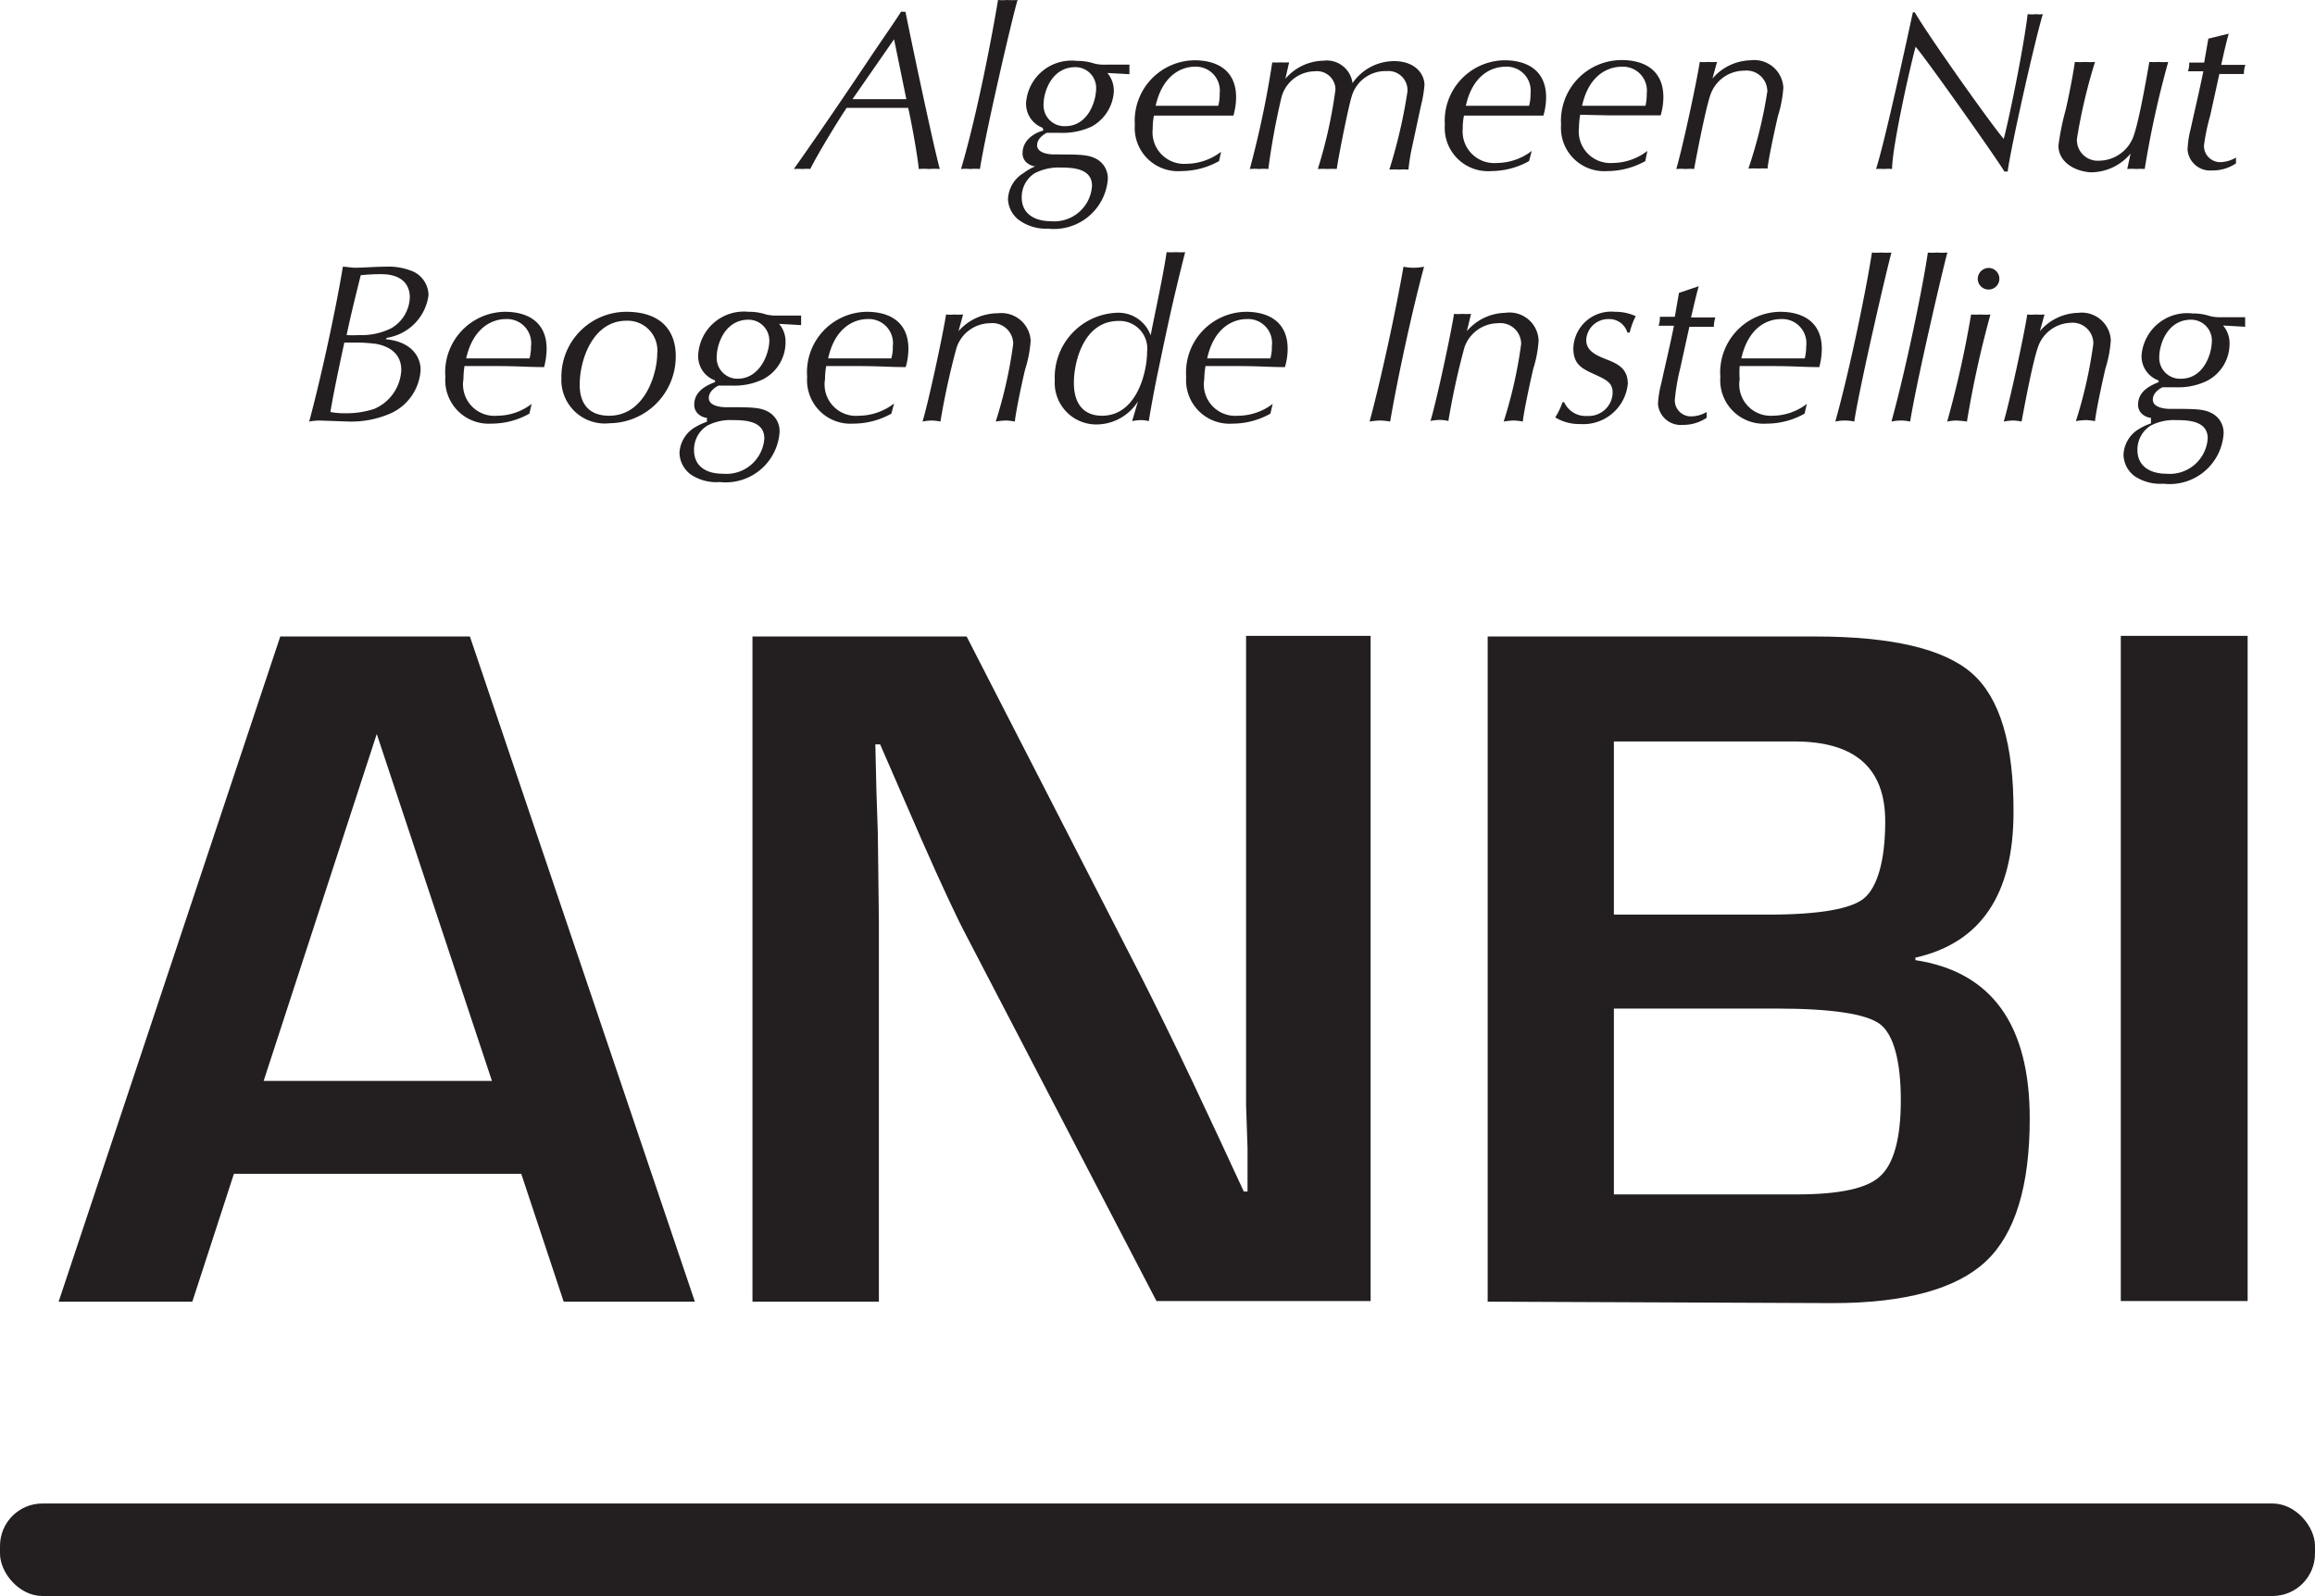
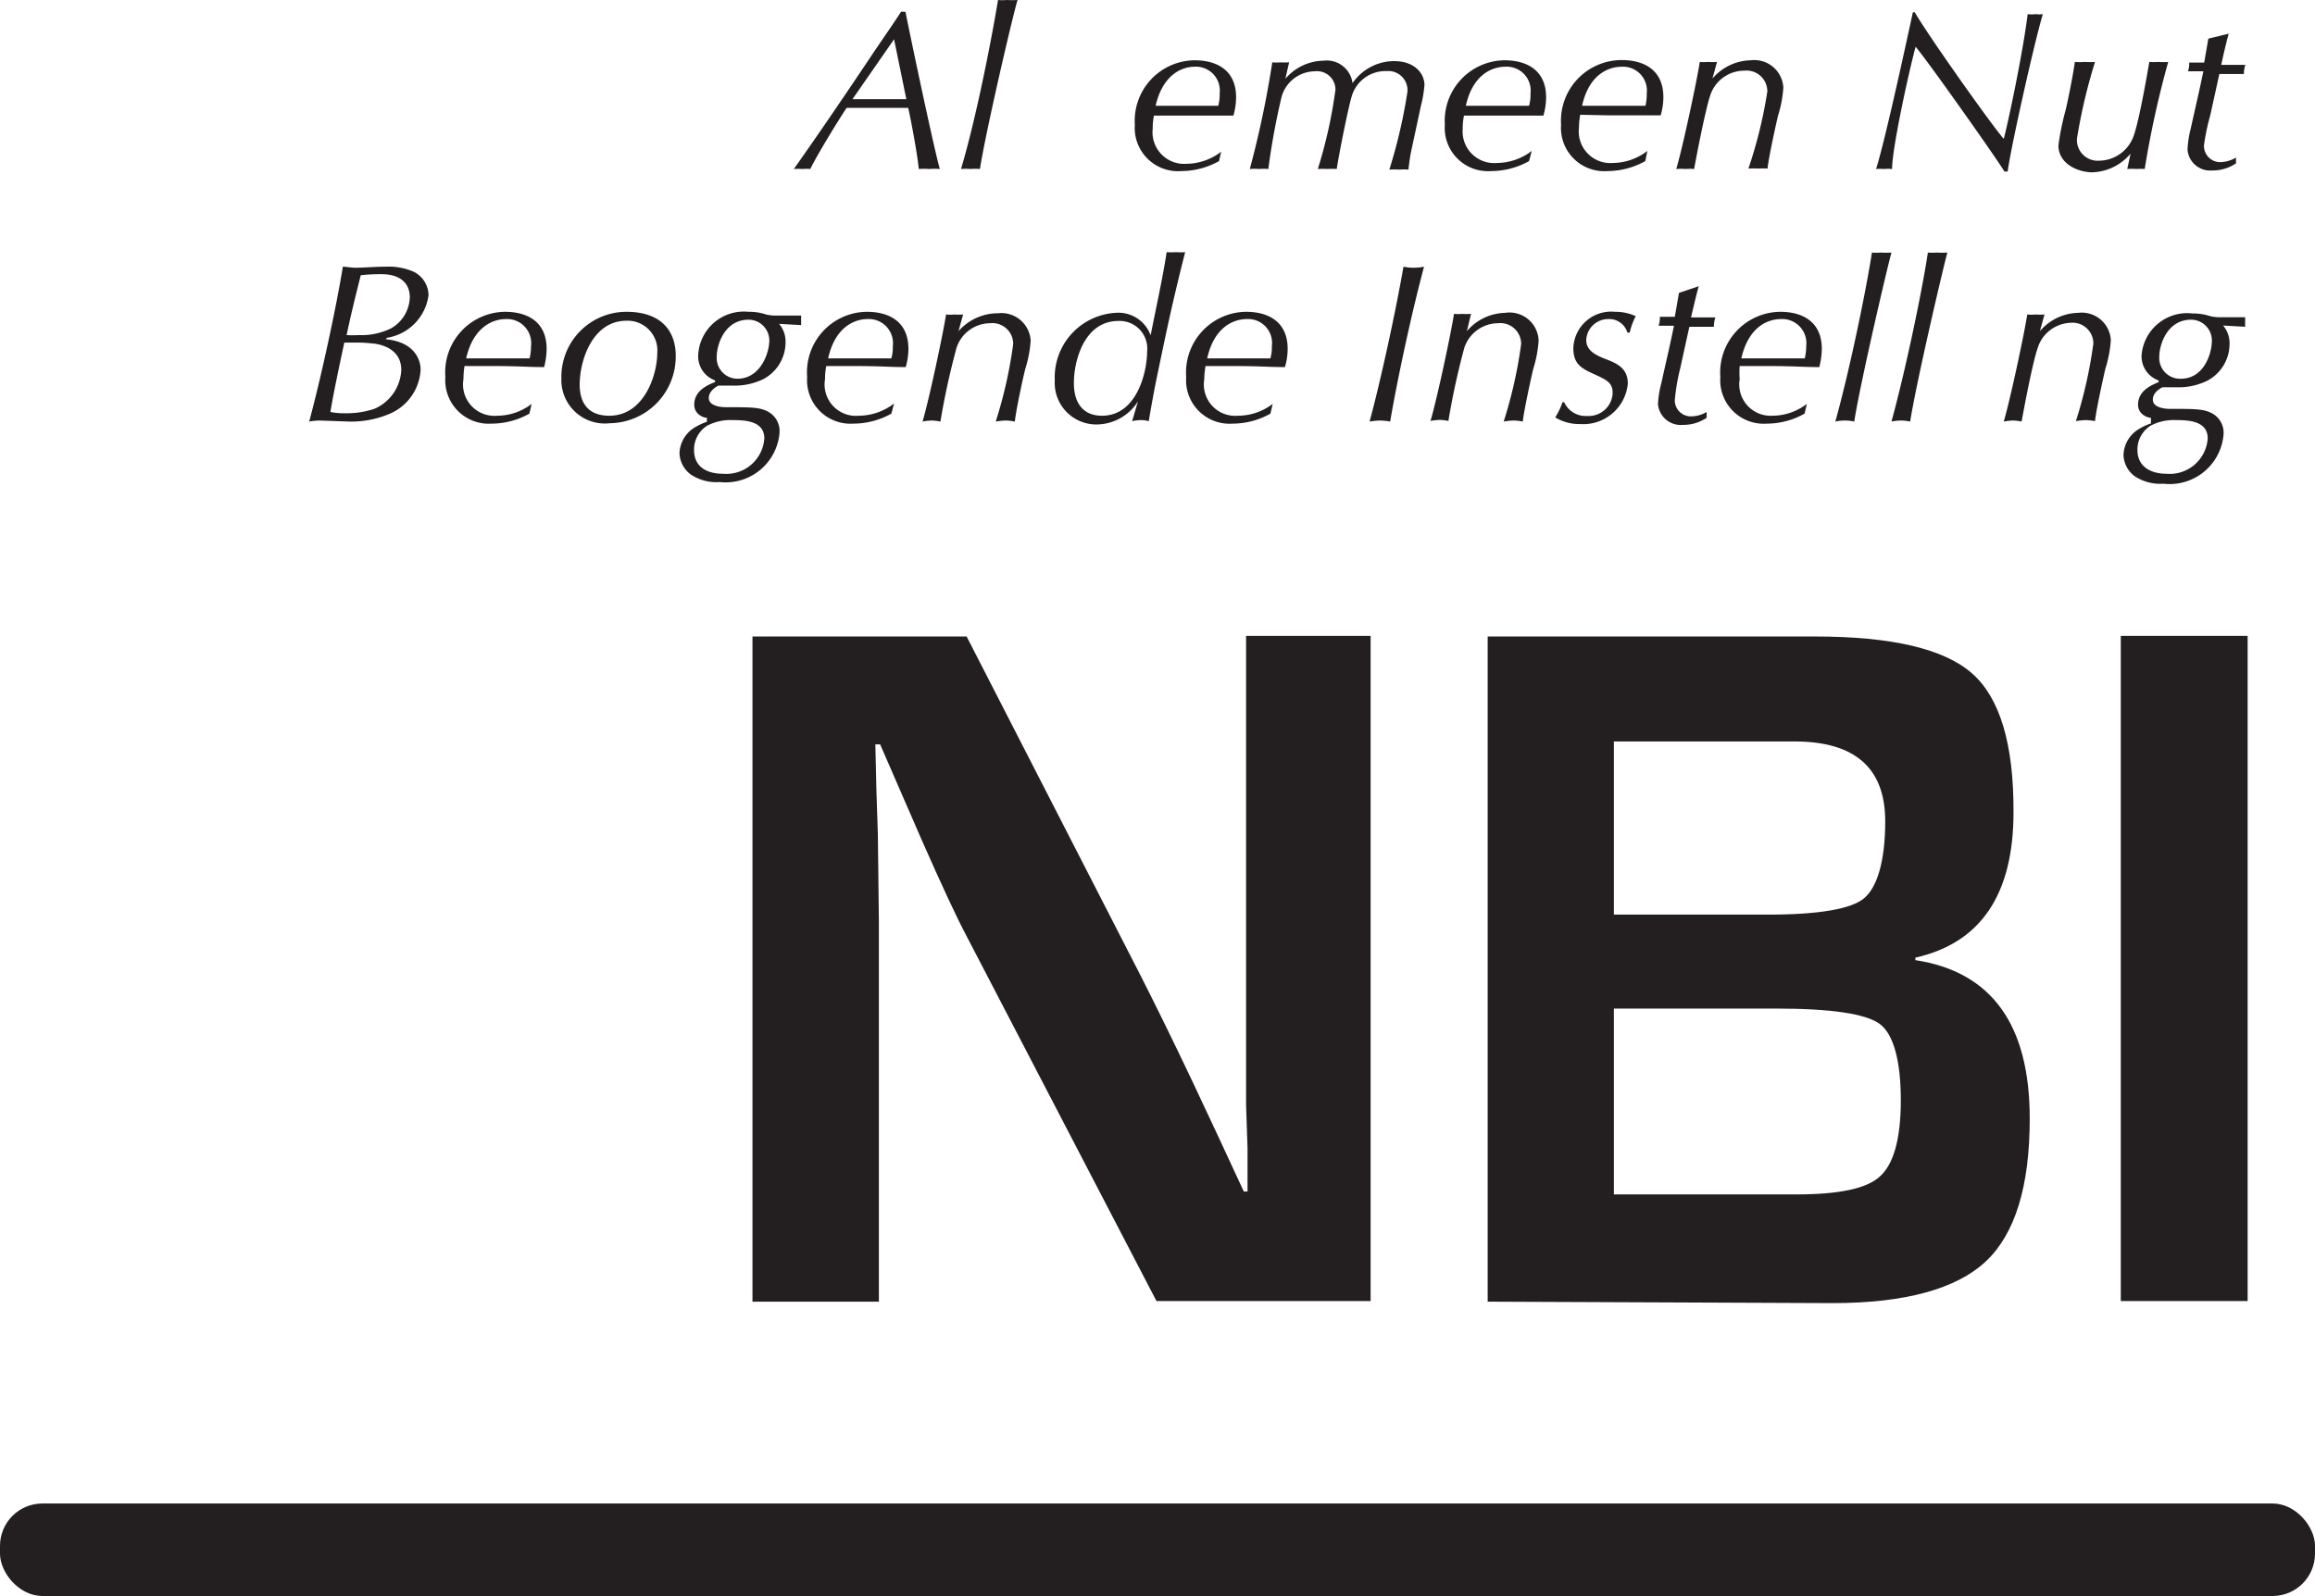
<svg xmlns="http://www.w3.org/2000/svg" id="Layer_1" data-name="Layer 1" viewBox="0 0 111.34 76.78">
  <defs>
    <style>.cls-1{fill:#231f20;}</style>
  </defs>
-   <path class="cls-1" d="M25.07,56.47H11.25l-2,6.15H2.82l10.66-32H22.6l10.82,32H27.11ZM23.66,52,18.12,35.31,12.68,52Z" />
  <path class="cls-1" d="M65.92,30.59v32H55.62L46.47,45q-.69-1.3-2.14-4.59l-1-2.3-1-2.3h-.23L42.15,38l.07,2.09.05,4.2V62.62H36.19v-32h10.3l8.33,16.24c.73,1.44,1.59,3.18,2.56,5.23l1.22,2.6,1.22,2.63H60L60,55.23l-.07-2.07,0-4.13V30.59Z" />
  <path class="cls-1" d="M71.55,62.62v-32H87.29q5.53,0,7.55,1.77t2,6.68q0,5.94-4.72,7v.12q5.5.84,5.5,7.62,0,4.9-2.12,6.88c-1.4,1.31-3.86,2-7.36,2ZM77.62,44h7.44c2.41,0,4-.27,4.61-.8s1-1.76,1-3.69q0-3.84-4.36-3.84H77.62Zm0,13.46h6.67l2.13,0q3.08,0,4-.87c.65-.58,1-1.8,1-3.66s-.34-3.16-1-3.66-2.35-.75-5-.75H77.62Z" />
  <path class="cls-1" d="M108.1,30.59v32H102v-32Z" />
  <path class="cls-1" d="M43.55.57c.22,1.13,1.35,6.49,1.65,7.56a3.52,3.52,0,0,0-.51,0,3.37,3.37,0,0,0-.5,0c-.08-.78-.38-2.38-.51-2.94-.22,0-.86,0-1.48,0s-1,0-1.48,0c-.4.59-1.4,2.23-1.75,2.94a1.79,1.79,0,0,0-.36,0,3.82,3.82,0,0,0-.43,0c1.3-1.84,2.56-3.7,3.81-5.57.56-.83.95-1.38,1.35-2ZM43,1.89h0L41,4.77c.42,0,.86,0,1.3,0s.86,0,1.29,0Z" />
  <path class="cls-1" d="M47.13,8.13a2.52,2.52,0,0,0-.46,0,2.68,2.68,0,0,0-.45,0C47,5.51,47.74,1.59,48,0a2.21,2.21,0,0,0,.42,0,4.38,4.38,0,0,0,.52,0C48.75.58,47.42,6.27,47.13,8.13Z" />
-   <path class="cls-1" d="M50.15,6.15a1.23,1.23,0,0,1-.8-1.22,2.19,2.19,0,0,1,2.44-2,2.57,2.57,0,0,1,.85.13,2.09,2.09,0,0,0,.57.05l1.11,0c0,.07,0,.14,0,.23s0,.16,0,.23l-1.06-.06a1.34,1.34,0,0,1,.31.89A2.06,2.06,0,0,1,52.5,6.09a3.28,3.28,0,0,1-1.51.3l-.65,0c-.12.07-.46.26-.46.6s.47.44.83.44c1.26,0,1.66,0,2.08.25a1.06,1.06,0,0,1,.49.95A2.6,2.6,0,0,1,50.4,11,2.2,2.2,0,0,1,49,10.58a1.32,1.32,0,0,1-.52-1,1.53,1.53,0,0,1,.74-1.25A2.94,2.94,0,0,1,49.79,8V8c-.17,0-.61-.17-.61-.62,0-.68.62-1,1-1.1Zm.37,4.49a1.82,1.82,0,0,0,2-1.7c0-.84-.92-.88-1.52-.88a2.5,2.5,0,0,0-1.23.27,1.36,1.36,0,0,0-.63,1.17C49.14,10.31,49.8,10.64,50.52,10.64Zm.71-4.57c1.09,0,1.49-1.18,1.49-1.84a1,1,0,0,0-1-1c-1.13,0-1.53,1.17-1.53,1.8A1,1,0,0,0,51.23,6.07Z" />
  <path class="cls-1" d="M58.63,7.75a3.75,3.75,0,0,1-1.82.48A2.08,2.08,0,0,1,54.58,6a2.91,2.91,0,0,1,2.87-3.1c1.07,0,2,.47,2,1.78a3.15,3.15,0,0,1-.13.88c-.83,0-1.14,0-2.47,0l-1.35,0a3,3,0,0,0-.06.63,1.52,1.52,0,0,0,1.62,1.69,2.78,2.78,0,0,0,1.67-.58h0ZM55.58,5.09c.46,0,1.07,0,1.53,0s1.07,0,1.48,0a2,2,0,0,0,.07-.59,1.15,1.15,0,0,0-1.21-1.29C56.85,3.21,55.92,3.59,55.58,5.09Z" />
  <path class="cls-1" d="M61.82,3.79h0a2.46,2.46,0,0,1,1.83-.87A1.25,1.25,0,0,1,65.05,4a2.43,2.43,0,0,1,2-1.06c1,0,1.46.61,1.46,1.15a6.07,6.07,0,0,1-.17,1l-.43,2a8.92,8.92,0,0,0-.17,1.07,2.76,2.76,0,0,0-.44,0,3.45,3.45,0,0,0-.48,0,25.06,25.06,0,0,0,.87-3.74.92.92,0,0,0-1-1A1.69,1.69,0,0,0,65,4.67c-.17.59-.58,2.62-.71,3.46a2.86,2.86,0,0,0-.43,0,3.73,3.73,0,0,0-.48,0,22.66,22.66,0,0,0,.85-3.83.89.89,0,0,0-1-.87,1.68,1.68,0,0,0-1.6,1.26A34.26,34.26,0,0,0,61,8.13a2.65,2.65,0,0,0-.44,0,2.89,2.89,0,0,0-.45,0A47.61,47.61,0,0,0,61.19,3a2.13,2.13,0,0,0,.39,0A3.42,3.42,0,0,0,62,3Z" />
  <path class="cls-1" d="M73.54,7.75a3.75,3.75,0,0,1-1.82.48A2.08,2.08,0,0,1,69.49,6a2.91,2.91,0,0,1,2.87-3.1c1.06,0,2,.47,2,1.78a3.15,3.15,0,0,1-.13.88c-.83,0-1.14,0-2.47,0l-1.35,0a3,3,0,0,0-.06.63A1.52,1.52,0,0,0,72,7.84a2.78,2.78,0,0,0,1.67-.58h0Zm-3-2.66c.45,0,1.06,0,1.52,0s1.07,0,1.48,0a2,2,0,0,0,.07-.59,1.15,1.15,0,0,0-1.21-1.29C71.76,3.21,70.83,3.59,70.5,5.09Z" />
  <path class="cls-1" d="M79.13,7.75a3.75,3.75,0,0,1-1.82.48A2.08,2.08,0,0,1,75.08,6,2.92,2.92,0,0,1,78,2.89c1.06,0,2,.47,2,1.78a3.15,3.15,0,0,1-.13.88c-.82,0-1.14,0-2.47,0L76,5.52a3.92,3.92,0,0,0-.06.63,1.52,1.52,0,0,0,1.63,1.69,2.75,2.75,0,0,0,1.66-.58h0Zm-3-2.66c.46,0,1.06,0,1.52,0s1.07,0,1.49,0a2.52,2.52,0,0,0,.06-.59A1.15,1.15,0,0,0,78,3.21C77.35,3.21,76.42,3.59,76.09,5.09Z" />
  <path class="cls-1" d="M82.36,3.78l0,0a2.49,2.49,0,0,1,1.84-.88,1.4,1.4,0,0,1,1.57,1.31,5.77,5.77,0,0,1-.26,1.37c-.12.51-.46,2.07-.5,2.53a2.63,2.63,0,0,0-.43,0,3.74,3.74,0,0,0-.49,0A21.86,21.86,0,0,0,85,4.4a1,1,0,0,0-1.11-1A1.72,1.72,0,0,0,82.25,4.6c-.25.75-.71,3.18-.77,3.53a2.37,2.37,0,0,0-.41,0,2.89,2.89,0,0,0-.45,0c.3-1,1-4.27,1.13-5.15a2.25,2.25,0,0,0,.4,0,3.13,3.13,0,0,0,.43,0Z" />
  <path class="cls-1" d="M92.09.59c.65,1.13,3.73,5.47,4.28,6.09.19-.68.93-4.18,1.15-6a1.48,1.48,0,0,0,.39,0,1.21,1.21,0,0,0,.34,0c-.42,1.4-1.57,6.56-1.69,7.57H96.4c-.35-.6-3.81-5.49-4.27-6C91.8,3.48,91,7.13,91,8.13a2,2,0,0,0-.38,0,2.45,2.45,0,0,0-.39,0C90.7,6.64,91.79,1.55,92,.59Z" />
  <path class="cls-1" d="M102.47,7.39l0,0a2.5,2.5,0,0,1-1.9.9C99.79,8.25,99,7.8,99,7a12.8,12.8,0,0,1,.35-1.72c.09-.38.33-1.52.44-2.3a3.23,3.23,0,0,0,.49,0,3.45,3.45,0,0,0,.48,0,26.5,26.5,0,0,0-.87,3.7,1,1,0,0,0,1.08,1.05,1.78,1.78,0,0,0,1.67-1.26c.28-.82.7-3.3.73-3.49a3.75,3.75,0,0,0,.45,0,3,3,0,0,0,.46,0,46.77,46.77,0,0,0-1.13,5.15,2.58,2.58,0,0,0-.4,0,2.76,2.76,0,0,0-.44,0Z" />
  <path class="cls-1" d="M107.19,1.62c-.14.5-.25,1-.36,1.5.34,0,.77,0,1.16,0a1.35,1.35,0,0,0-.07.44c-.39,0-.85,0-1.18,0l-.44,2A10.09,10.09,0,0,0,106,7a.78.78,0,0,0,.8.8,1.55,1.55,0,0,0,.74-.22l0,.28a2,2,0,0,1-1.14.34,1.09,1.09,0,0,1-1.19-1,4.69,4.69,0,0,1,.15-1c.33-1.49.38-1.65.61-2.77l-.74,0a1.13,1.13,0,0,0,.06-.42c.24,0,.53,0,.72,0l.2-1.15Z" />
  <path class="cls-1" d="M18.55,16.32c1.3.12,1.68.9,1.68,1.47a2.45,2.45,0,0,1-1.45,2.1,4.72,4.72,0,0,1-2,.39l-1.41-.05a3.23,3.23,0,0,0-.5.05c.57-2.1,1.31-5.53,1.62-7.45.16,0,.4.05.59.05.43,0,.94-.05,1.46-.05a3,3,0,0,1,1.37.25,1.28,1.28,0,0,1,.7,1.12,2.39,2.39,0,0,1-2,2.05Zm-.59.21a6.49,6.49,0,0,0-.77-.05c-.21,0-.44,0-.63,0-.3,1.39-.53,2.5-.67,3.34a3.36,3.36,0,0,0,.71.06A4.21,4.21,0,0,0,18,19.67,2.14,2.14,0,0,0,19.3,17.8C19.3,17,18.7,16.63,18,16.53Zm.39-3.34a8.71,8.71,0,0,0-1,.05c-.38,1.52-.51,2.08-.68,2.88a4.62,4.62,0,0,0,.58,0,3.22,3.22,0,0,0,1.57-.33,1.78,1.78,0,0,0,.89-1.51C19.69,13.51,19.11,13.19,18.35,13.19Z" />
  <path class="cls-1" d="M25.46,19.9a3.72,3.72,0,0,1-1.82.48,2.09,2.09,0,0,1-2.22-2.24A2.91,2.91,0,0,1,24.29,15c1.06,0,2,.47,2,1.78a3.68,3.68,0,0,1-.12.88c-.83,0-1.14-.05-2.48-.05l-1.35,0a4.18,4.18,0,0,0-.05.63A1.51,1.51,0,0,0,23.91,20a2.73,2.73,0,0,0,1.66-.57h0Zm-3-2.66c.46,0,1.06,0,1.52,0s1.08,0,1.49,0a2.48,2.48,0,0,0,.07-.59,1.16,1.16,0,0,0-1.21-1.3C23.69,15.35,22.76,15.74,22.42,17.24Z" />
  <path class="cls-1" d="M30.12,15c1.76,0,2.38,1,2.38,2.12a3.21,3.21,0,0,1-3.17,3.24A2.09,2.09,0,0,1,27,18.2,3.13,3.13,0,0,1,30.12,15Zm-.82,5C31,20,31.61,18,31.61,17a1.43,1.43,0,0,0-1.48-1.57c-1.62,0-2.25,1.88-2.25,3.08C27.88,19.38,28.29,20,29.3,20Z" />
  <path class="cls-1" d="M34.39,18.3a1.23,1.23,0,0,1-.81-1.22A2.2,2.2,0,0,1,36,15a2.57,2.57,0,0,1,.85.13,2.09,2.09,0,0,0,.57.05l1.11,0c0,.07,0,.14,0,.23s0,.16,0,.23l-1.06-.06a1.3,1.3,0,0,1,.31.89,2,2,0,0,1-1.07,1.77,3.18,3.18,0,0,1-1.51.31l-.65,0c-.12.07-.46.26-.46.6s.47.44.83.44c1.26,0,1.67,0,2.08.25a1.06,1.06,0,0,1,.49,1,2.6,2.6,0,0,1-2.88,2.35,2.19,2.19,0,0,1-1.41-.38,1.34,1.34,0,0,1-.52-1,1.51,1.51,0,0,1,.74-1.25,2.94,2.94,0,0,1,.58-.27V20.1c-.17,0-.61-.17-.61-.63,0-.67.62-.94,1-1.09Zm.37,4.49a1.83,1.83,0,0,0,2-1.7c0-.84-.92-.88-1.52-.88a2.4,2.4,0,0,0-1.23.27,1.36,1.36,0,0,0-.63,1.17C33.38,22.46,34,22.79,34.76,22.79Zm.71-4.57C36.56,18.22,37,17,37,16.38a1,1,0,0,0-1-1c-1.13,0-1.53,1.17-1.53,1.8A1,1,0,0,0,35.47,18.22Z" />
  <path class="cls-1" d="M42.87,19.9a3.76,3.76,0,0,1-1.83.48,2.09,2.09,0,0,1-2.22-2.24A2.91,2.91,0,0,1,41.69,15c1.07,0,2,.47,2,1.78a3.15,3.15,0,0,1-.13.88c-.83,0-1.14-.05-2.47-.05l-1.35,0a3,3,0,0,0-.06.63A1.51,1.51,0,0,0,41.31,20,2.79,2.79,0,0,0,43,19.41h0Zm-3-2.66c.45,0,1.06,0,1.52,0s1.07,0,1.48,0a2,2,0,0,0,.07-.59,1.16,1.16,0,0,0-1.21-1.3C41.09,15.35,40.16,15.74,39.83,17.24Z" />
  <path class="cls-1" d="M46.1,15.93l0,0A2.53,2.53,0,0,1,48,15.07a1.41,1.41,0,0,1,1.57,1.31,5.77,5.77,0,0,1-.26,1.37c-.13.51-.46,2.07-.5,2.53a2.68,2.68,0,0,0-.43-.05,3.37,3.37,0,0,0-.49.05,21.86,21.86,0,0,0,.84-3.73,1,1,0,0,0-1.11-1A1.71,1.71,0,0,0,46,16.75a36,36,0,0,0-.77,3.53,2.42,2.42,0,0,0-.42-.05,2.81,2.81,0,0,0-.44.05c.3-1,1-4.27,1.13-5.15a2.15,2.15,0,0,0,.4,0,3,3,0,0,0,.42,0Z" />
  <path class="cls-1" d="M54.73,19.31a2.37,2.37,0,0,1-2,1.11,2,2,0,0,1-2-2.12,3.11,3.11,0,0,1,2.92-3.25,1.65,1.65,0,0,1,1.69,1.08h0c.27-1.37.59-2.8.77-4a3,3,0,0,0,.45,0,2.65,2.65,0,0,0,.44,0c-.65,2.57-.89,3.77-1.37,6.06-.11.54-.26,1.34-.38,2.07a1.51,1.51,0,0,0-.38-.05,2.09,2.09,0,0,0-.42.05ZM53,20c1.69,0,2.17-2.13,2.17-3.08a1.33,1.33,0,0,0-1.37-1.48c-1.74,0-2.15,2.09-2.15,2.93C51.63,19.42,52.12,20,53,20Z" />
  <path class="cls-1" d="M61.1,19.9a3.72,3.72,0,0,1-1.82.48,2.09,2.09,0,0,1-2.23-2.24A2.92,2.92,0,0,1,59.93,15c1.06,0,2,.47,2,1.78a3.15,3.15,0,0,1-.13.88c-.82,0-1.14-.05-2.47-.05l-1.35,0a3.92,3.92,0,0,0-.06.63A1.51,1.51,0,0,0,59.54,20a2.76,2.76,0,0,0,1.67-.57h0Zm-3-2.66c.46,0,1.06,0,1.52,0s1.07,0,1.48,0a2,2,0,0,0,.07-.59,1.15,1.15,0,0,0-1.2-1.3C59.32,15.35,58.39,15.74,58.06,17.24Z" />
  <path class="cls-1" d="M67.5,12.83a2.36,2.36,0,0,0,.48.05,2.59,2.59,0,0,0,.51-.05c-.6,2.23-1.29,5.45-1.63,7.45a3.09,3.09,0,0,0-.49-.05,3.68,3.68,0,0,0-.5.05C66.44,18.18,67.17,14.75,67.5,12.83Z" />
  <path class="cls-1" d="M70.55,15.93l0,0a2.49,2.49,0,0,1,1.84-.88A1.4,1.4,0,0,1,74,16.38a5.77,5.77,0,0,1-.26,1.37c-.12.51-.46,2.07-.5,2.53a2.68,2.68,0,0,0-.43-.05,3.37,3.37,0,0,0-.49.05,21.86,21.86,0,0,0,.84-3.73,1,1,0,0,0-1.11-1,1.72,1.72,0,0,0-1.62,1.17,36,36,0,0,0-.77,3.53,2.3,2.3,0,0,0-.42-.05,2.81,2.81,0,0,0-.44.05c.3-1,1-4.27,1.13-5.15a2.15,2.15,0,0,0,.4,0,3,3,0,0,0,.42,0Z" />
  <path class="cls-1" d="M78.27,16a.91.91,0,0,0-.92-.65,1.06,1.06,0,0,0-1.06,1c0,.53.46.74,1,.95s1,.45,1,1.16A2.15,2.15,0,0,1,76,20.4a2.21,2.21,0,0,1-1.2-.32,3.58,3.58,0,0,0,.35-.73h.08a1.13,1.13,0,0,0,1.11.66,1.15,1.15,0,0,0,1.22-1.12c0-.48-.3-.62-.89-.89s-1-.47-1-1.25a1.82,1.82,0,0,1,2-1.75,2.33,2.33,0,0,1,1,.21,3.42,3.42,0,0,0-.29.79Z" />
  <path class="cls-1" d="M81.7,13.77c-.14.5-.25,1-.37,1.5.35,0,.78,0,1.17,0a1.45,1.45,0,0,0-.07.45c-.39,0-.85,0-1.18,0l-.44,2a10.09,10.09,0,0,0-.26,1.52.77.77,0,0,0,.8.79,1.47,1.47,0,0,0,.73-.21l0,.28a2,2,0,0,1-1.14.34,1.1,1.1,0,0,1-1.2-1,4.79,4.79,0,0,1,.16-1c.33-1.49.38-1.65.61-2.77l-.74,0a1.16,1.16,0,0,0,.06-.43c.24,0,.53,0,.72,0l.2-1.15Z" />
  <path class="cls-1" d="M86.79,19.9a3.72,3.72,0,0,1-1.82.48,2.09,2.09,0,0,1-2.23-2.24A2.92,2.92,0,0,1,85.62,15c1.06,0,2,.47,2,1.78a3.68,3.68,0,0,1-.12.88c-.83,0-1.14-.05-2.47-.05l-1.36,0a4.18,4.18,0,0,0,0,.63A1.51,1.51,0,0,0,85.24,20a2.73,2.73,0,0,0,1.66-.57h0Zm-3-2.66c.46,0,1.06,0,1.52,0s1.07,0,1.49,0a2.48,2.48,0,0,0,.07-.59,1.16,1.16,0,0,0-1.21-1.3C85,15.35,84.09,15.74,83.75,17.24Z" />
  <path class="cls-1" d="M89.18,20.28a2.1,2.1,0,0,0-.91,0c.73-2.62,1.52-6.54,1.76-8.13a2.21,2.21,0,0,0,.42,0,4.38,4.38,0,0,0,.52,0C90.8,12.73,89.47,18.42,89.18,20.28Z" />
  <path class="cls-1" d="M91.87,20.28a2.27,2.27,0,0,0-.46-.05,2.33,2.33,0,0,0-.44.05c.72-2.62,1.52-6.54,1.75-8.13a2.3,2.3,0,0,0,.42,0,4.38,4.38,0,0,0,.52,0C93.49,12.73,92.16,18.42,91.87,20.28Z" />
-   <path class="cls-1" d="M94.6,20.28a4.63,4.63,0,0,0-.51-.05,2.33,2.33,0,0,0-.44.05,49.81,49.81,0,0,0,1.15-5.15,4.07,4.07,0,0,0,.47,0,3,3,0,0,0,.46,0A49.79,49.79,0,0,0,94.6,20.28Zm1.05-7.39a.52.52,0,1,1-.53.52A.53.53,0,0,1,95.65,12.89Z" />
  <path class="cls-1" d="M98.11,15.93l0,0a2.49,2.49,0,0,1,1.84-.88,1.4,1.4,0,0,1,1.57,1.31,5.77,5.77,0,0,1-.26,1.37c-.12.51-.46,2.07-.5,2.53a2.68,2.68,0,0,0-.43-.05,3.37,3.37,0,0,0-.49.05,21.86,21.86,0,0,0,.84-3.73,1,1,0,0,0-1.11-1A1.72,1.72,0,0,0,98,16.75c-.26.75-.71,3.18-.77,3.53a2.3,2.3,0,0,0-.41-.05,2.81,2.81,0,0,0-.45.05c.3-1,1-4.27,1.13-5.15a2.15,2.15,0,0,0,.4,0,3.28,3.28,0,0,0,.43,0Z" />
  <path class="cls-1" d="M103.81,18.3a1.23,1.23,0,0,1-.81-1.22,2.2,2.2,0,0,1,2.45-2,2.57,2.57,0,0,1,.85.13,2.05,2.05,0,0,0,.57.05l1.11,0c0,.07,0,.14,0,.23s0,.16,0,.23l-1.06-.06a1.3,1.3,0,0,1,.31.89,2,2,0,0,1-1.08,1.77,3.14,3.14,0,0,1-1.5.31l-.65,0c-.13.07-.46.26-.46.6s.47.44.83.44c1.26,0,1.66,0,2.08.25a1.06,1.06,0,0,1,.49,1,2.6,2.6,0,0,1-2.89,2.35,2.22,2.22,0,0,1-1.41-.38,1.33,1.33,0,0,1-.51-1,1.51,1.51,0,0,1,.74-1.25,2.7,2.7,0,0,1,.58-.27V20.1c-.17,0-.62-.17-.62-.63,0-.67.63-.94,1-1.09Zm.37,4.49a1.83,1.83,0,0,0,2-1.7c0-.84-.92-.88-1.52-.88a2.4,2.4,0,0,0-1.23.27,1.36,1.36,0,0,0-.63,1.17C102.8,22.46,103.46,22.79,104.18,22.79Zm.71-4.57c1.09,0,1.49-1.18,1.49-1.84a1,1,0,0,0-1-1c-1.13,0-1.53,1.17-1.53,1.8A1,1,0,0,0,104.89,18.22Z" />
  <rect class="cls-1" y="72.33" width="111.34" height="4.45" rx="2.04" />
</svg>